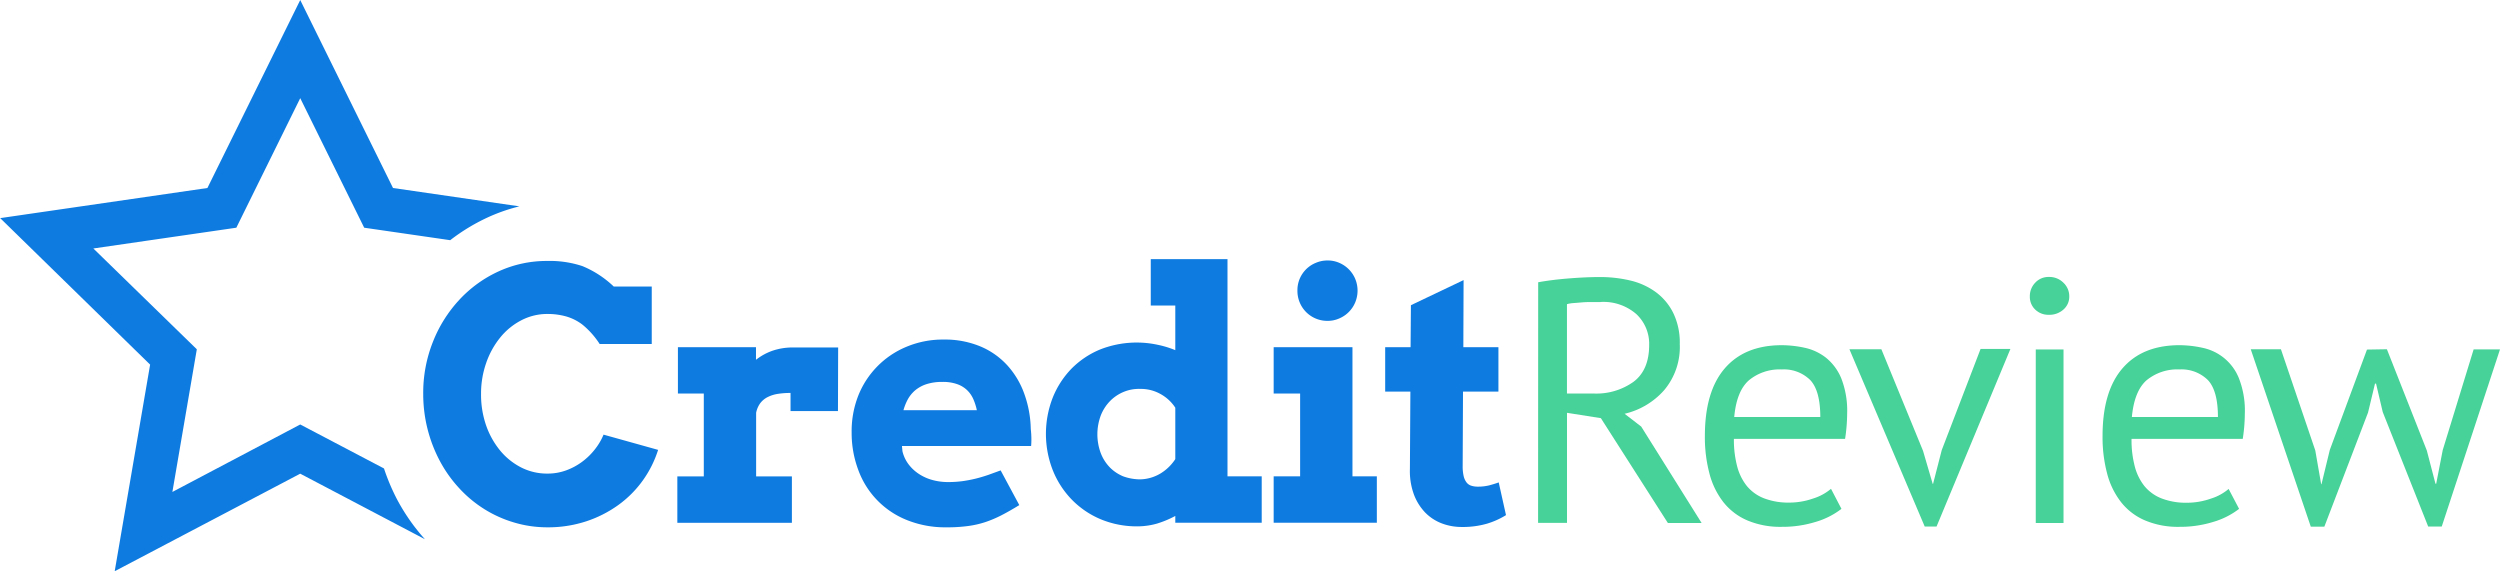
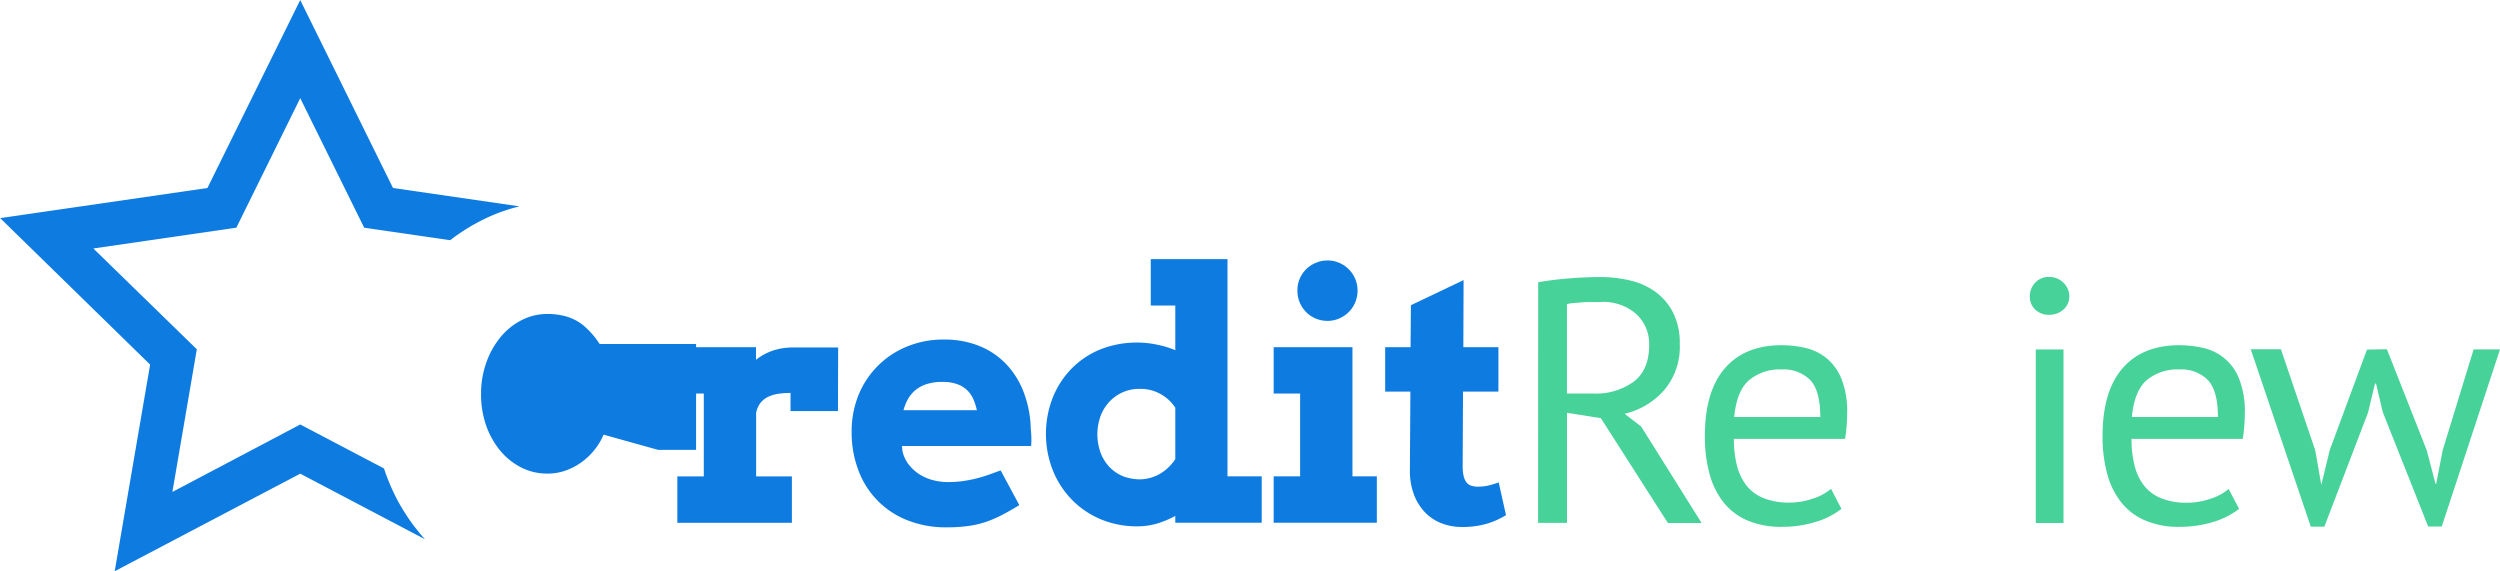
<svg xmlns="http://www.w3.org/2000/svg" viewBox="0 0 518.76 118.5">
  <defs>
    <style>.cls-1{fill:#0e7be1;}.cls-2{fill:#46d298;}</style>
  </defs>
  <title>logo</title>
  <g id="icon3">
    <path class="cls-1" d="M81.64,99.55,64.26,90.42l-26.53,14L42.8,74.82,21.33,53.9,51,49.59,64.26,22.71,77.53,49.59l17.85,2.59a40.27,40.27,0,0,1,7.77-4.72,36.77,36.77,0,0,1,6.59-2.3L83.51,41.35l-19.25-39L45,41.35,2,47.6,33.11,78l-7.35,42.87,38.5-20.24,25.87,13.6a41.36,41.36,0,0,1-5.64-8A43,43,0,0,1,81.64,99.55Z" transform="translate(-1.96 -2.34)" />
  </g>
  <g id="Outline_Text" data-name="Outline Text">
-     <path class="cls-1" d="M126.39,73.72a17.23,17.23,0,0,0-3.55-4A10.17,10.17,0,0,0,119.43,68a14.17,14.17,0,0,0-3.83-.51,11.64,11.64,0,0,0-5.48,1.32,13.74,13.74,0,0,0-4.38,3.59,17.34,17.34,0,0,0-2.9,5.27,19.19,19.19,0,0,0-1.06,6.38,19.64,19.64,0,0,0,1,6.42,17.05,17.05,0,0,0,2.87,5.25,13.76,13.76,0,0,0,4.36,3.57,11.78,11.78,0,0,0,5.55,1.32,11.06,11.06,0,0,0,3.94-.69,13,13,0,0,0,3.32-1.81,13.63,13.63,0,0,0,2.62-2.58,12.69,12.69,0,0,0,1.76-3l11.32,3.16a22.61,22.61,0,0,1-3.2,6.38,22.26,22.26,0,0,1-5.08,5.08,24.54,24.54,0,0,1-6.68,3.38,25.26,25.26,0,0,1-8,1.23,24,24,0,0,1-6.92-1,24.89,24.89,0,0,1-6.17-2.77,25.32,25.32,0,0,1-5.21-4.33,26.92,26.92,0,0,1-4-5.61,29.58,29.58,0,0,1-3.48-14,28.57,28.57,0,0,1,2-10.74,27.78,27.78,0,0,1,5.48-8.75,25.66,25.66,0,0,1,8.17-5.91,23.9,23.9,0,0,1,10.11-2.16,21.39,21.39,0,0,1,7.28,1.07,21,21,0,0,1,6.5,4.24h7.88V73.72Z" transform="translate(-1.96 -2.34)" />
+     <path class="cls-1" d="M126.39,73.72a17.23,17.23,0,0,0-3.55-4A10.17,10.17,0,0,0,119.43,68a14.17,14.17,0,0,0-3.83-.51,11.64,11.64,0,0,0-5.48,1.32,13.74,13.74,0,0,0-4.38,3.59,17.34,17.34,0,0,0-2.9,5.27,19.19,19.19,0,0,0-1.06,6.38,19.64,19.64,0,0,0,1,6.42,17.05,17.05,0,0,0,2.87,5.25,13.76,13.76,0,0,0,4.36,3.57,11.78,11.78,0,0,0,5.55,1.32,11.06,11.06,0,0,0,3.94-.69,13,13,0,0,0,3.32-1.81,13.63,13.63,0,0,0,2.62-2.58,12.69,12.69,0,0,0,1.76-3l11.32,3.16h7.88V73.72Z" transform="translate(-1.96 -2.34)" />
    <path class="cls-1" d="M175.84,87.64H166V83.88a16.32,16.32,0,0,0-2.63.19,7.13,7.13,0,0,0-2.09.65A4.44,4.44,0,0,0,159.72,86a5,5,0,0,0-.86,2v13.19h7.42v9.63H142.51v-9.63H148V84h-5.37V74.39h16.2V77a11.74,11.74,0,0,1,3.48-1.9,13,13,0,0,1,4.22-.66l4.78,0c1.64,0,3.17,0,4.57,0Z" transform="translate(-1.96 -2.34)" />
    <path class="cls-1" d="M189.12,94.88l.1,1.09a7.31,7.31,0,0,0,1.32,2.78,8.55,8.55,0,0,0,2.2,2,9.73,9.73,0,0,0,2.81,1.22,12.27,12.27,0,0,0,3.13.4,22.3,22.3,0,0,0,3-.19,27.46,27.46,0,0,0,2.76-.53c.89-.22,1.75-.48,2.6-.77l2.56-.93,3.87,7.2c-1.34.82-2.56,1.52-3.67,2.09a24.18,24.18,0,0,1-3.36,1.43,20,20,0,0,1-3.59.82,31.78,31.78,0,0,1-4.43.27,21.3,21.3,0,0,1-8.43-1.57A17.66,17.66,0,0,1,180,99.7a21.79,21.79,0,0,1-1.32-7.59A20.23,20.23,0,0,1,180,84.58a18.24,18.24,0,0,1,10-10.26,19.49,19.49,0,0,1,7.8-1.52,19.13,19.13,0,0,1,7.61,1.43A15.85,15.85,0,0,1,211,78.17a17.56,17.56,0,0,1,3.51,5.9,22.84,22.84,0,0,1,1.34,7.3,17,17,0,0,1,.12,1.74,15.19,15.19,0,0,1-.05,1.77Zm8.4-13.29a10.38,10.38,0,0,0-3.36.48,7,7,0,0,0-2.34,1.3,6.76,6.76,0,0,0-1.51,1.88,10.84,10.84,0,0,0-.88,2.21h15.23a11.8,11.8,0,0,0-.71-2.25,5.89,5.89,0,0,0-1.26-1.86,5.68,5.68,0,0,0-2.06-1.28A8.72,8.72,0,0,0,197.52,81.59Z" transform="translate(-1.96 -2.34)" />
    <path class="cls-1" d="M240.75,56.11h15.92v45.07h7.1v9.63H245.84V109.4A20.67,20.67,0,0,1,242,111a15,15,0,0,1-4,.56,19.44,19.44,0,0,1-7.68-1.49,18.23,18.23,0,0,1-6-4.1,18.68,18.68,0,0,1-3.92-6.1,20.71,20.71,0,0,1,0-15,18.57,18.57,0,0,1,3.87-6,18,18,0,0,1,5.94-4,20.68,20.68,0,0,1,11.9-1A20.41,20.41,0,0,1,245.84,75V65.74h-5.09Zm-2.22,45.7a8.56,8.56,0,0,0,4.2-1.2,9.63,9.63,0,0,0,3.11-3V86.94a8.6,8.6,0,0,0-3.18-2.9,8.33,8.33,0,0,0-4.13-1,8.21,8.21,0,0,0-3.43.63,8.52,8.52,0,0,0-2.81,1.9,9,9,0,0,0-1.92,3,11.19,11.19,0,0,0,0,7.79,8.76,8.76,0,0,0,1.92,3,8.38,8.38,0,0,0,2.81,1.85A10.48,10.48,0,0,0,238.53,101.81Z" transform="translate(-1.96 -2.34)" />
    <path class="cls-1" d="M266.25,74.39H282.6v26.79h5.06v9.63H266.25v-9.63h5.49V84h-5.49Zm4.93-11.75A6.12,6.12,0,0,1,275,56.88a6.12,6.12,0,0,1,2.47-.49,5.84,5.84,0,0,1,2.39.49,6.25,6.25,0,0,1,3.31,3.32,6.35,6.35,0,0,1,0,4.89,6.19,6.19,0,0,1-1.34,2,6.25,6.25,0,0,1-2,1.34,5.84,5.84,0,0,1-2.39.49,6.19,6.19,0,0,1-5.78-3.81A6.25,6.25,0,0,1,271.18,62.64Z" transform="translate(-1.96 -2.34)" />
    <path class="cls-1" d="M305.61,74.39h7.28V83.6h-7.35L305.47,99a9,9,0,0,0,.21,2.16,3.38,3.38,0,0,0,.62,1.32,2,2,0,0,0,1,.66,4.21,4.21,0,0,0,1.3.18,9.7,9.7,0,0,0,2.35-.26c.68-.18,1.36-.38,2-.62l1.51,6.79a16.48,16.48,0,0,1-4,1.79,18.19,18.19,0,0,1-5.22.67,11.49,11.49,0,0,1-4.09-.74,9.51,9.51,0,0,1-3.43-2.23,10.92,10.92,0,0,1-2.36-3.75,14.06,14.06,0,0,1-.84-5.24l.1-16.13h-5.23V74.39h5.27l.07-8.72,10.93-5.21Z" transform="translate(-1.96 -2.34)" />
    <path class="cls-2" d="M321.14,60.91c1.82-.33,3.92-.6,6.3-.79s4.55-.29,6.52-.29a26.91,26.91,0,0,1,6.3.72,14.65,14.65,0,0,1,5.25,2.38,12,12,0,0,1,3.64,4.32,14.07,14.07,0,0,1,1.37,6.48,13.9,13.9,0,0,1-3.24,9.57,15.69,15.69,0,0,1-8.21,4.9l3.45,2.66,12.53,20h-7l-13.9-21.75L327.12,88v22.83h-6Zm13,4.11h-1.94c-.68,0-1.32,0-2,.07l-1.76.14a7,7,0,0,0-1.33.22V84h5.61a13.25,13.25,0,0,0,8.21-2.44q3.24-2.44,3.24-7.64a8.44,8.44,0,0,0-2.66-6.4A10.38,10.38,0,0,0,334.1,65Z" transform="translate(-1.96 -2.34)" />
    <path class="cls-2" d="M384.07,107.93a16.32,16.32,0,0,1-5.44,2.73,23.22,23.22,0,0,1-6.95,1,17.58,17.58,0,0,1-7.13-1.33,12.65,12.65,0,0,1-5-3.82,16.29,16.29,0,0,1-2.88-5.94,29.44,29.44,0,0,1-.94-7.77q0-9.21,4.11-14t11.73-4.83a22.7,22.7,0,0,1,4.9.54,10.89,10.89,0,0,1,4.39,2.06,10.74,10.74,0,0,1,3.17,4.28,18.42,18.42,0,0,1,1.22,7.31,35.25,35.25,0,0,1-.43,5.25H361.75A21.64,21.64,0,0,0,362.4,99a11,11,0,0,0,2,4.14,8.69,8.69,0,0,0,3.57,2.59,14.13,14.13,0,0,0,5.36.9,14.84,14.84,0,0,0,4.9-.86,10.48,10.48,0,0,0,3.67-2ZM371.68,79a10,10,0,0,0-6.8,2.24c-1.7,1.49-2.73,4-3.06,7.63h17.86c0-3.65-.7-6.2-2.09-7.67A7.79,7.79,0,0,0,371.68,79Z" transform="translate(-1.96 -2.34)" />
-     <path class="cls-2" d="M401,95.9l2,6.84h.08l1.8-7,8.06-21h6.19L403.8,111.6h-2.45L385.72,74.81h6.63Z" transform="translate(-1.96 -2.34)" />
    <path class="cls-2" d="M423.16,63.86A4,4,0,0,1,424.28,61a3.73,3.73,0,0,1,2.84-1.19,4.11,4.11,0,0,1,3,1.19,3.84,3.84,0,0,1,1.22,2.84,3.51,3.51,0,0,1-1.22,2.74,4.32,4.32,0,0,1-3,1.08,3.91,3.91,0,0,1-2.84-1.08A3.63,3.63,0,0,1,423.16,63.86Zm1.23,11h5.76v36h-5.76Z" transform="translate(-1.96 -2.34)" />
    <path class="cls-2" d="M466.58,107.93a16.23,16.23,0,0,1-5.44,2.73,23.21,23.21,0,0,1-6.94,1,17.52,17.52,0,0,1-7.13-1.33,12.61,12.61,0,0,1-5-3.82,16.29,16.29,0,0,1-2.88-5.94,29.44,29.44,0,0,1-.94-7.77q0-9.21,4.11-14t11.73-4.83a22.7,22.7,0,0,1,4.9.54,10.39,10.39,0,0,1,7.56,6.34,18.42,18.42,0,0,1,1.22,7.31,35.25,35.25,0,0,1-.43,5.25H444.26a21.64,21.64,0,0,0,.65,5.62,11,11,0,0,0,2,4.14,8.69,8.69,0,0,0,3.57,2.59,14.13,14.13,0,0,0,5.36.9,14.84,14.84,0,0,0,4.9-.86,10.48,10.48,0,0,0,3.67-2ZM454.2,79a10,10,0,0,0-6.81,2.24q-2.55,2.23-3.06,7.63h17.86c0-3.65-.7-6.2-2.09-7.67A7.77,7.77,0,0,0,454.2,79Z" transform="translate(-1.96 -2.34)" />
    <path class="cls-2" d="M497.25,74.81l8.28,21,1.8,6.91h.15l1.36-7,6.41-20.88h5.47L508.63,111.6h-2.81l-9.43-23.76L495,81.94h-.22l-1.44,6-9.07,23.69h-2.81L469,74.81h6.26l7.13,21,1.22,7h.07l1.73-7.12,7.71-20.81Z" transform="translate(-1.96 -2.34)" />
  </g>
</svg>